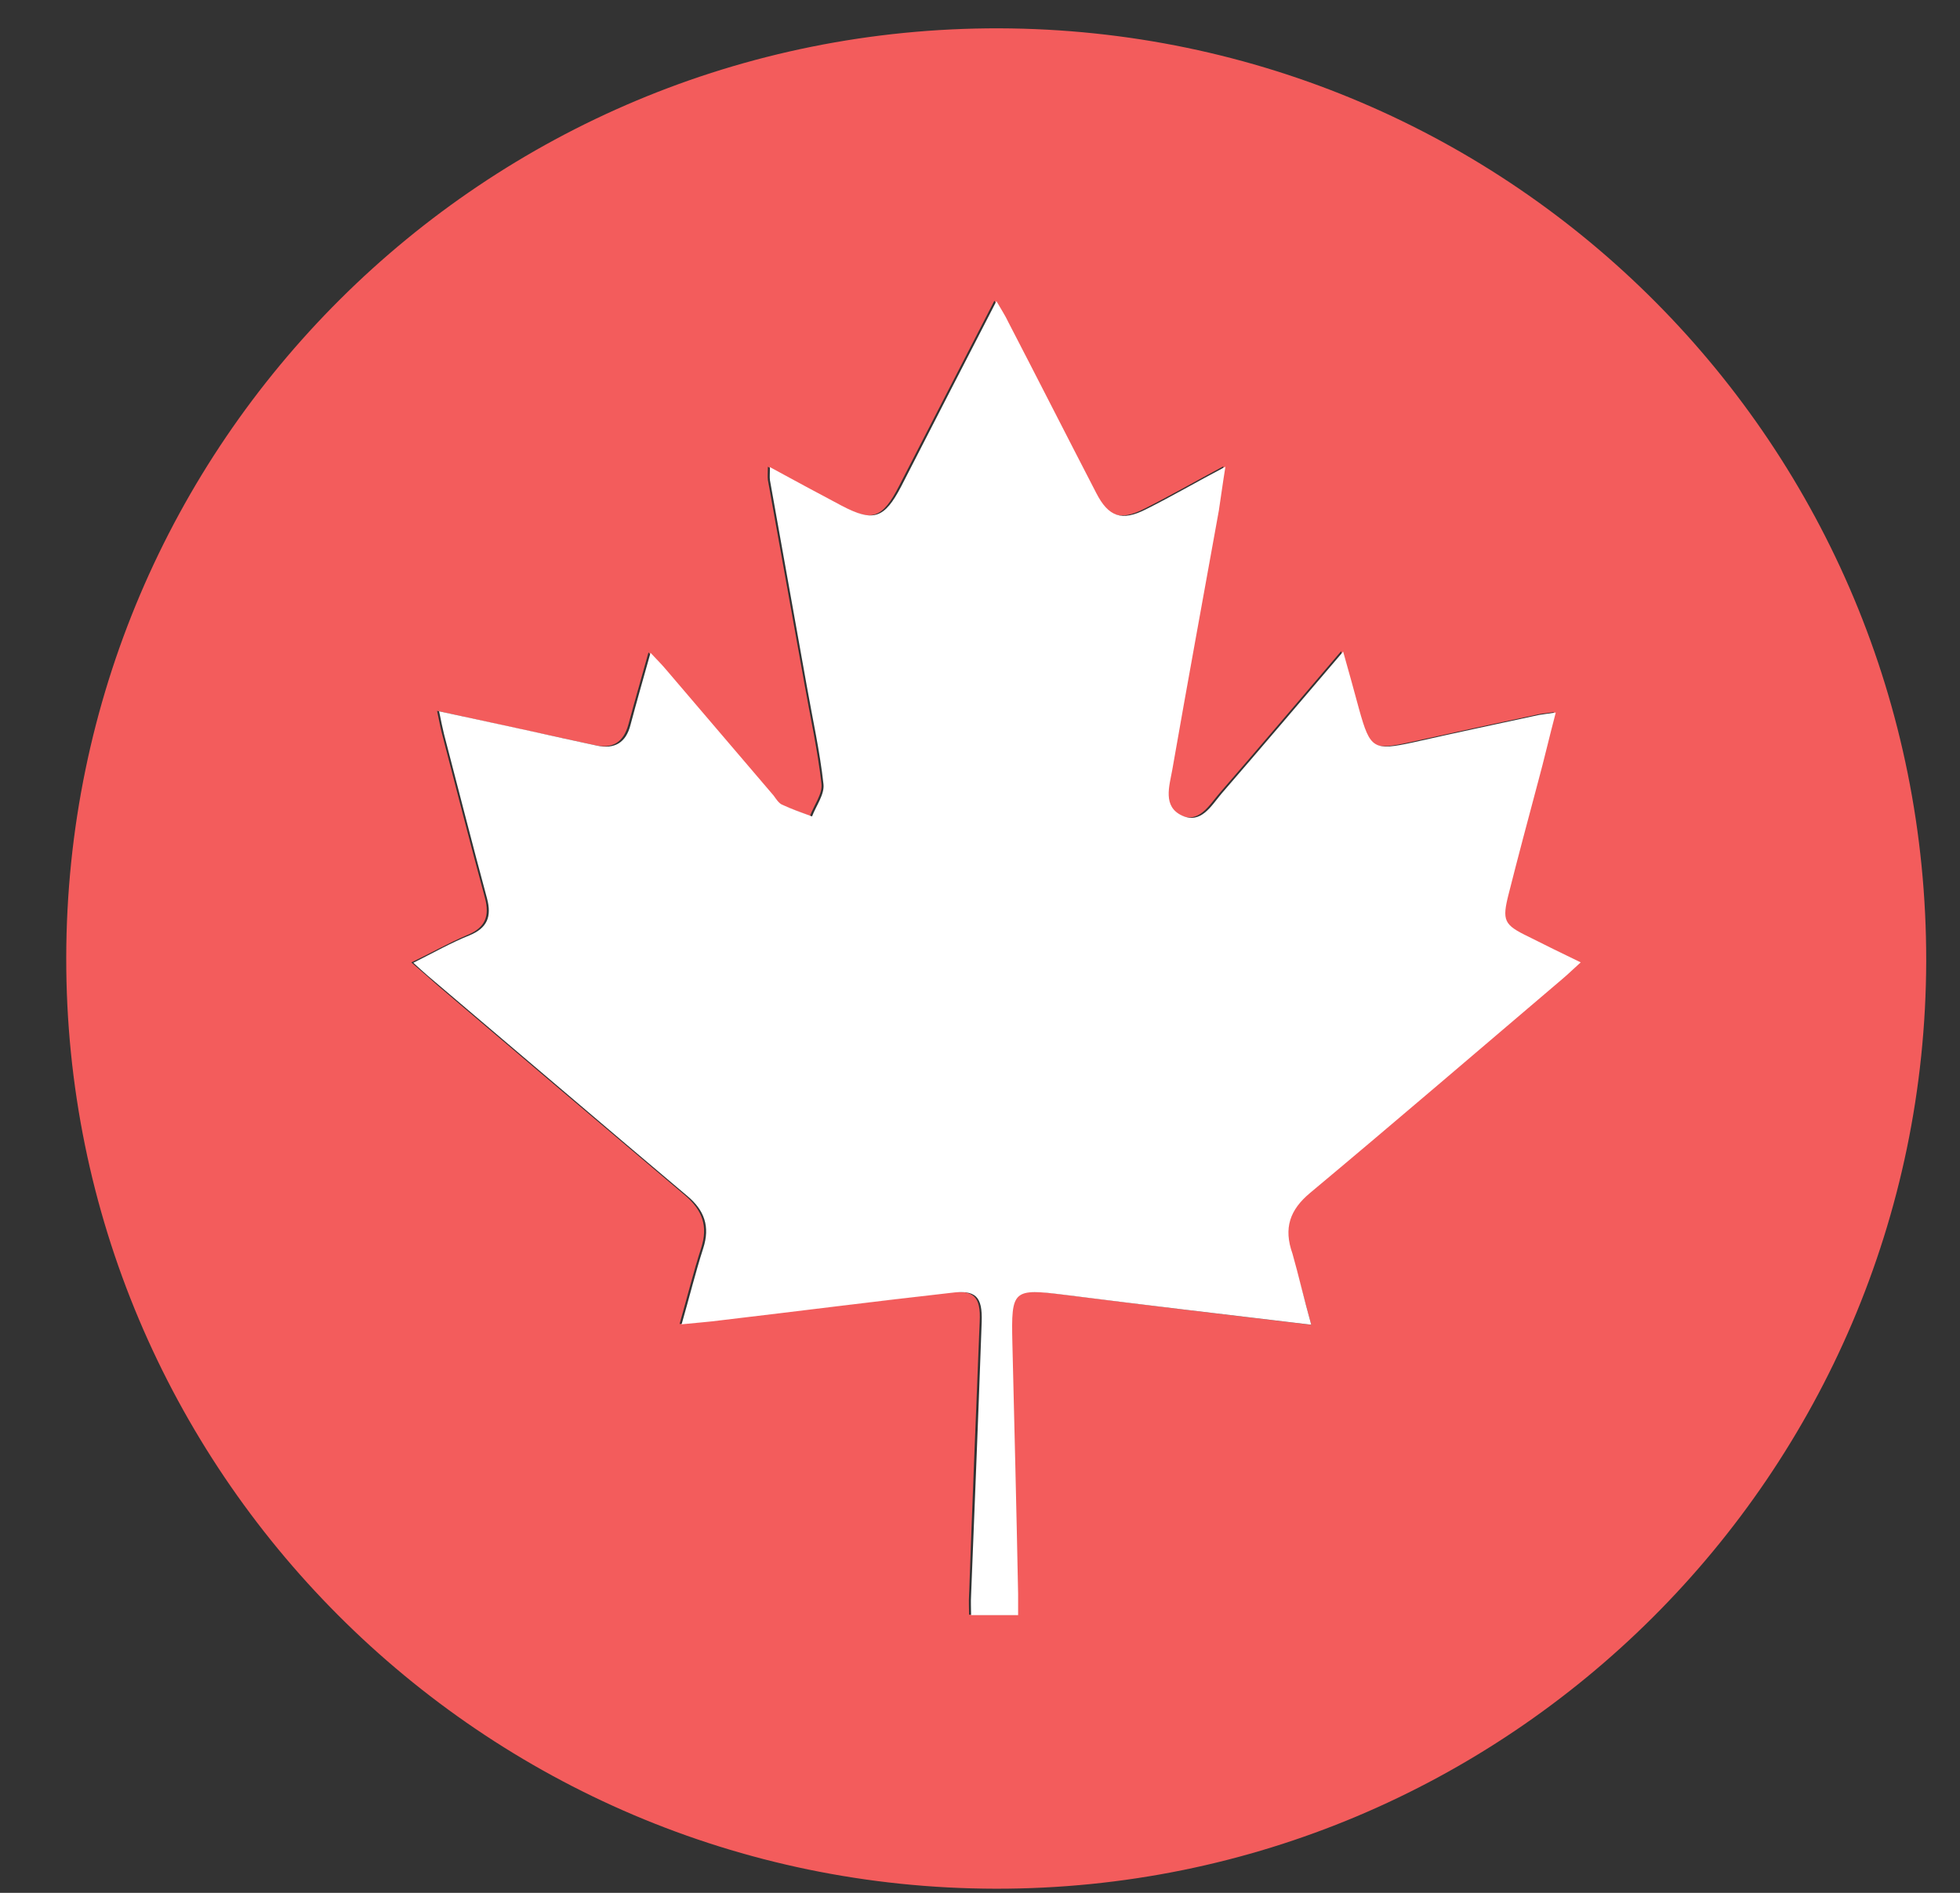
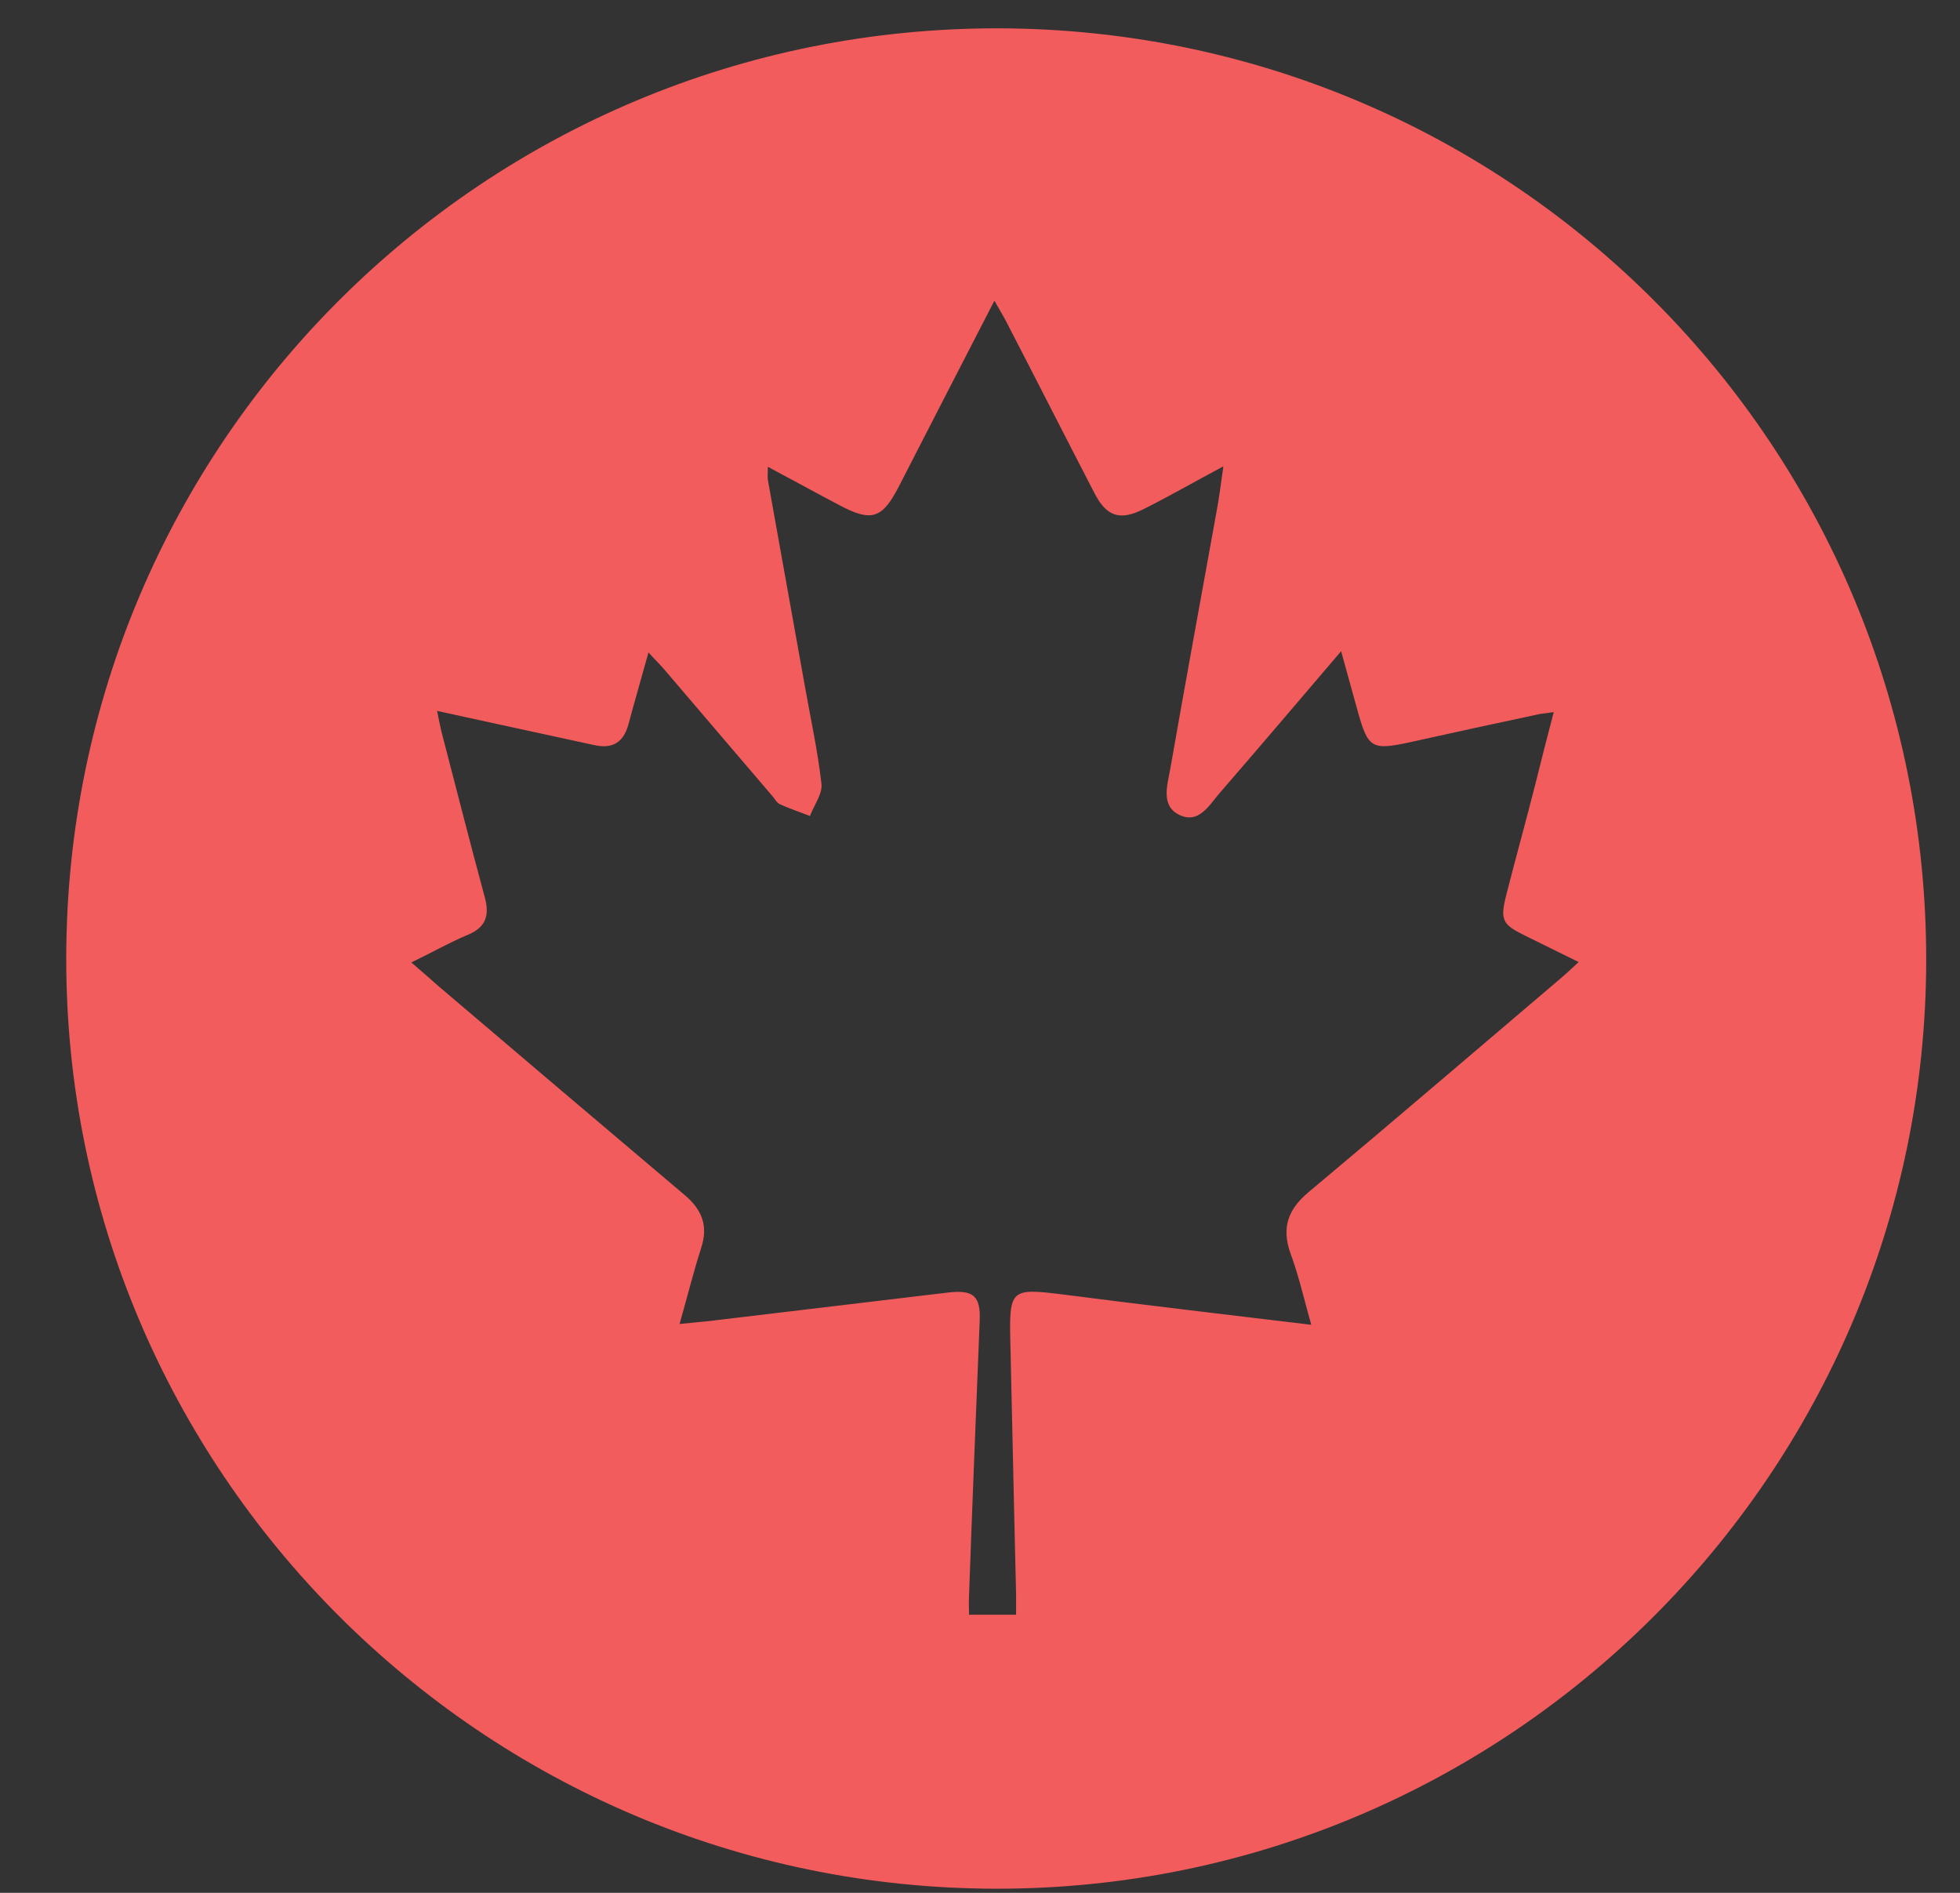
<svg xmlns="http://www.w3.org/2000/svg" width="29" height="28" viewBox="0 0 29 28" fill="none">
  <rect x="0" y="0" width="29" height="28" fill="#333333" stroke="none" />
  <path d="M14.731 27.939C7.133 27.927 0.968 21.75 0.98 14.164C0.992 6.548 7.169 0.401 14.785 0.419C22.39 0.443 28.512 6.602 28.5 14.219C28.482 21.805 22.311 27.951 14.731 27.939ZM19.401 19.597C19.293 19.21 19.214 18.865 19.093 18.538C18.96 18.163 19.056 17.891 19.359 17.637C20.611 16.59 21.852 15.525 23.098 14.467C23.176 14.4 23.255 14.328 23.358 14.231C23.073 14.092 22.831 13.971 22.584 13.85C22.221 13.674 22.19 13.614 22.293 13.214C22.432 12.67 22.584 12.125 22.723 11.575C22.807 11.236 22.892 10.903 22.989 10.534C22.874 10.553 22.807 10.553 22.741 10.571C22.118 10.704 21.501 10.837 20.878 10.976C20.291 11.103 20.242 11.079 20.079 10.486C20.006 10.22 19.934 9.96 19.843 9.633C19.208 10.377 18.627 11.061 18.04 11.738C17.889 11.914 17.738 12.186 17.459 12.059C17.169 11.926 17.272 11.617 17.314 11.381C17.538 10.099 17.774 8.822 18.004 7.546C18.04 7.352 18.064 7.159 18.101 6.898C17.671 7.128 17.302 7.34 16.927 7.528C16.57 7.709 16.37 7.643 16.189 7.286C15.753 6.445 15.324 5.598 14.888 4.757C14.84 4.666 14.785 4.575 14.713 4.448C14.223 5.398 13.763 6.293 13.303 7.189C13.055 7.673 12.898 7.727 12.42 7.473C12.075 7.292 11.736 7.104 11.361 6.905C11.361 7.001 11.355 7.05 11.361 7.098C11.543 8.108 11.724 9.119 11.906 10.135C11.991 10.619 12.099 11.103 12.154 11.593C12.172 11.744 12.045 11.908 11.984 12.071C11.833 12.011 11.682 11.962 11.537 11.896C11.488 11.871 11.458 11.805 11.416 11.762C10.883 11.139 10.357 10.522 9.825 9.899C9.764 9.827 9.692 9.76 9.595 9.651C9.486 10.044 9.389 10.377 9.298 10.716C9.226 10.982 9.062 11.079 8.802 11.024C8.633 10.988 8.47 10.952 8.3 10.915C7.707 10.788 7.108 10.655 6.467 10.516C6.497 10.661 6.515 10.758 6.54 10.855C6.751 11.666 6.957 12.476 7.175 13.281C7.247 13.553 7.181 13.723 6.915 13.831C6.643 13.946 6.388 14.092 6.086 14.237C6.249 14.376 6.364 14.479 6.473 14.575C7.695 15.616 8.917 16.651 10.139 17.685C10.393 17.903 10.478 18.139 10.375 18.459C10.26 18.816 10.169 19.185 10.055 19.585C10.284 19.561 10.466 19.548 10.641 19.524C11.773 19.391 12.904 19.252 14.035 19.119C14.41 19.076 14.513 19.179 14.495 19.548C14.441 20.898 14.386 22.247 14.338 23.596C14.332 23.692 14.338 23.789 14.338 23.886C14.586 23.886 14.791 23.886 15.034 23.886C15.034 23.771 15.034 23.674 15.034 23.578C15.003 22.337 14.979 21.097 14.949 19.857C14.931 19.07 14.955 19.052 15.729 19.149C16.951 19.306 18.137 19.446 19.401 19.597Z" fill="#F35C5C" />
-   <path d="M19.401 19.596C18.137 19.445 16.945 19.306 15.759 19.155C14.985 19.058 14.961 19.076 14.979 19.863C15.009 21.103 15.04 22.343 15.064 23.583C15.064 23.68 15.064 23.777 15.064 23.892C14.822 23.892 14.616 23.892 14.368 23.892C14.368 23.795 14.362 23.698 14.368 23.601C14.422 22.252 14.477 20.903 14.525 19.554C14.537 19.179 14.441 19.076 14.066 19.125C12.934 19.252 11.803 19.397 10.672 19.53C10.496 19.554 10.315 19.566 10.085 19.59C10.2 19.191 10.29 18.822 10.405 18.465C10.508 18.145 10.424 17.903 10.169 17.691C8.941 16.656 7.725 15.616 6.503 14.581C6.388 14.485 6.274 14.388 6.116 14.242C6.419 14.091 6.673 13.946 6.945 13.837C7.211 13.728 7.278 13.559 7.205 13.287C6.987 12.482 6.782 11.671 6.57 10.861C6.546 10.764 6.528 10.673 6.497 10.522C7.139 10.661 7.738 10.788 8.33 10.921C8.5 10.957 8.663 10.994 8.833 11.03C9.093 11.085 9.262 10.988 9.329 10.722C9.419 10.383 9.516 10.044 9.625 9.657C9.722 9.76 9.794 9.832 9.855 9.905C10.387 10.528 10.914 11.145 11.446 11.768C11.482 11.817 11.519 11.877 11.567 11.901C11.712 11.968 11.863 12.022 12.015 12.077C12.075 11.919 12.202 11.75 12.184 11.599C12.13 11.109 12.021 10.625 11.936 10.141C11.755 9.131 11.573 8.12 11.392 7.104C11.386 7.055 11.392 7.007 11.392 6.91C11.761 7.11 12.105 7.297 12.45 7.479C12.922 7.727 13.085 7.673 13.334 7.195C13.793 6.299 14.253 5.404 14.743 4.454C14.816 4.581 14.876 4.672 14.918 4.763C15.354 5.604 15.784 6.451 16.219 7.291C16.401 7.648 16.6 7.715 16.957 7.533C17.332 7.346 17.695 7.134 18.131 6.904C18.089 7.164 18.064 7.358 18.034 7.552C17.804 8.828 17.568 10.111 17.345 11.387C17.302 11.629 17.199 11.931 17.49 12.065C17.768 12.192 17.919 11.925 18.07 11.744C18.657 11.066 19.238 10.383 19.873 9.639C19.964 9.959 20.037 10.226 20.109 10.492C20.273 11.079 20.321 11.109 20.908 10.982C21.525 10.843 22.148 10.71 22.771 10.576C22.838 10.564 22.904 10.558 23.019 10.54C22.922 10.909 22.844 11.248 22.753 11.581C22.608 12.125 22.462 12.67 22.323 13.22C22.221 13.619 22.251 13.68 22.614 13.855C22.856 13.976 23.098 14.097 23.388 14.236C23.279 14.333 23.207 14.406 23.128 14.472C21.882 15.531 20.642 16.596 19.389 17.642C19.081 17.897 18.99 18.169 19.123 18.544C19.214 18.864 19.293 19.209 19.401 19.596Z" fill="white" />
</svg>